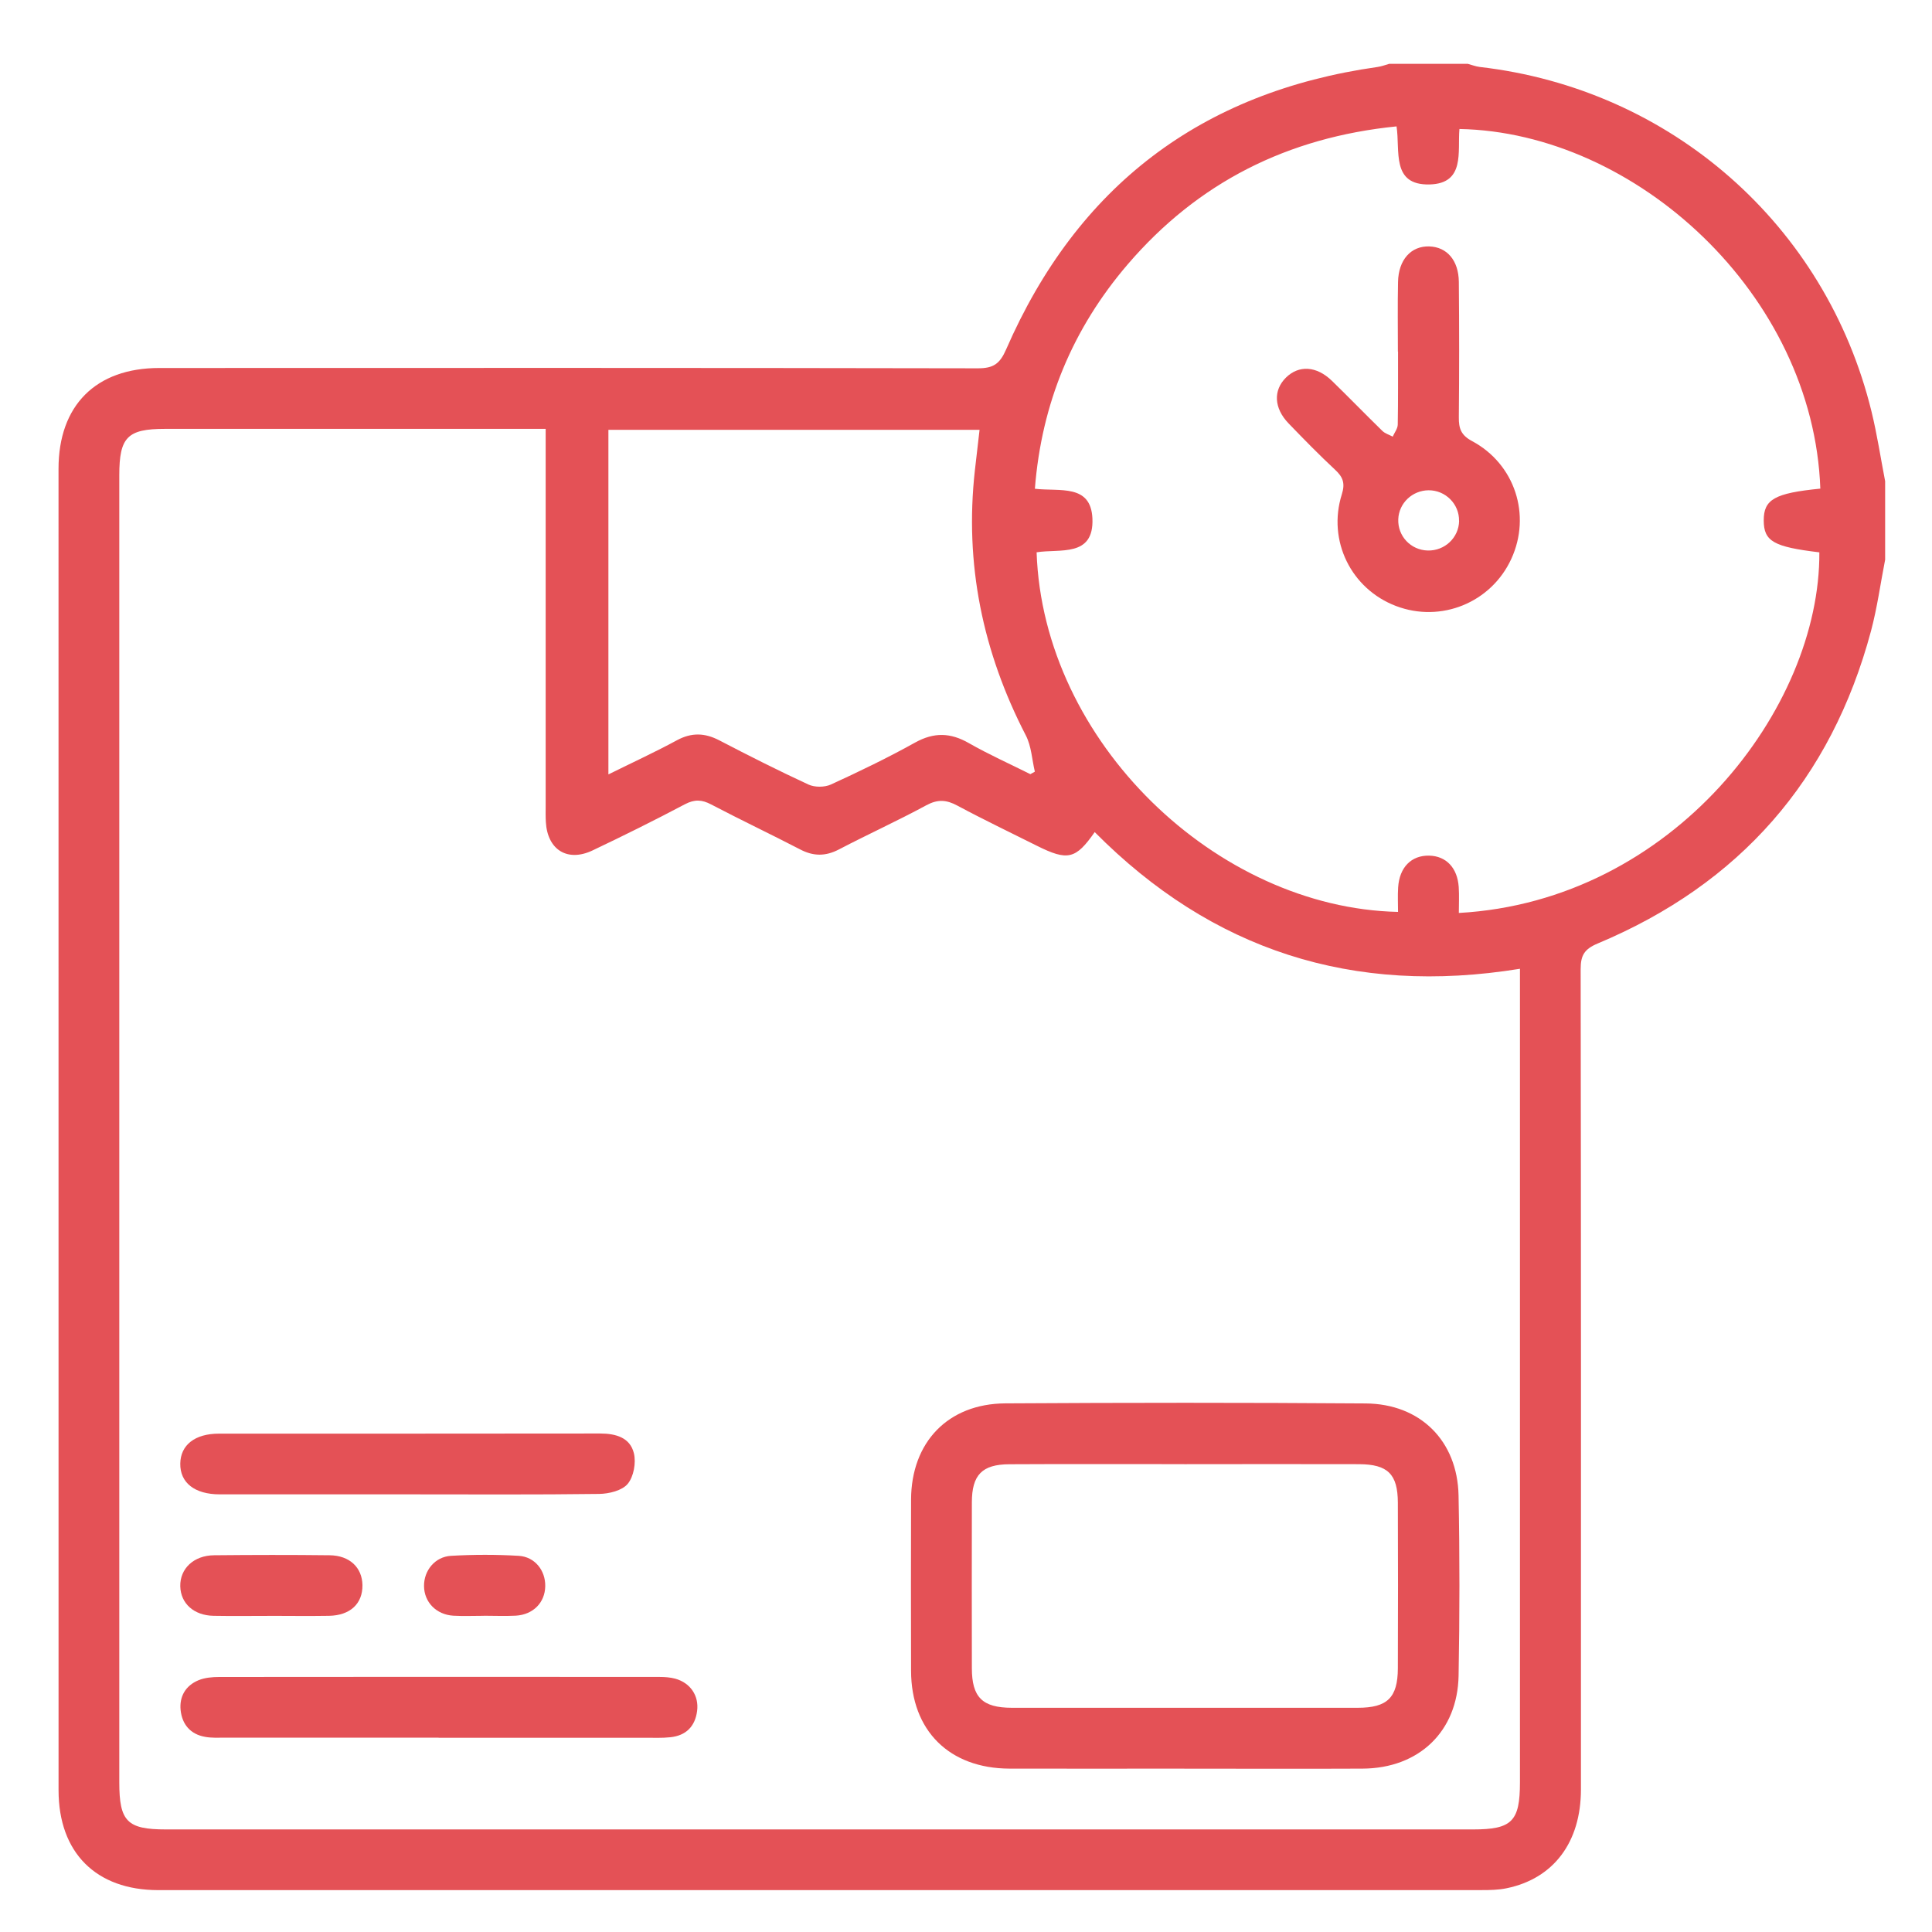
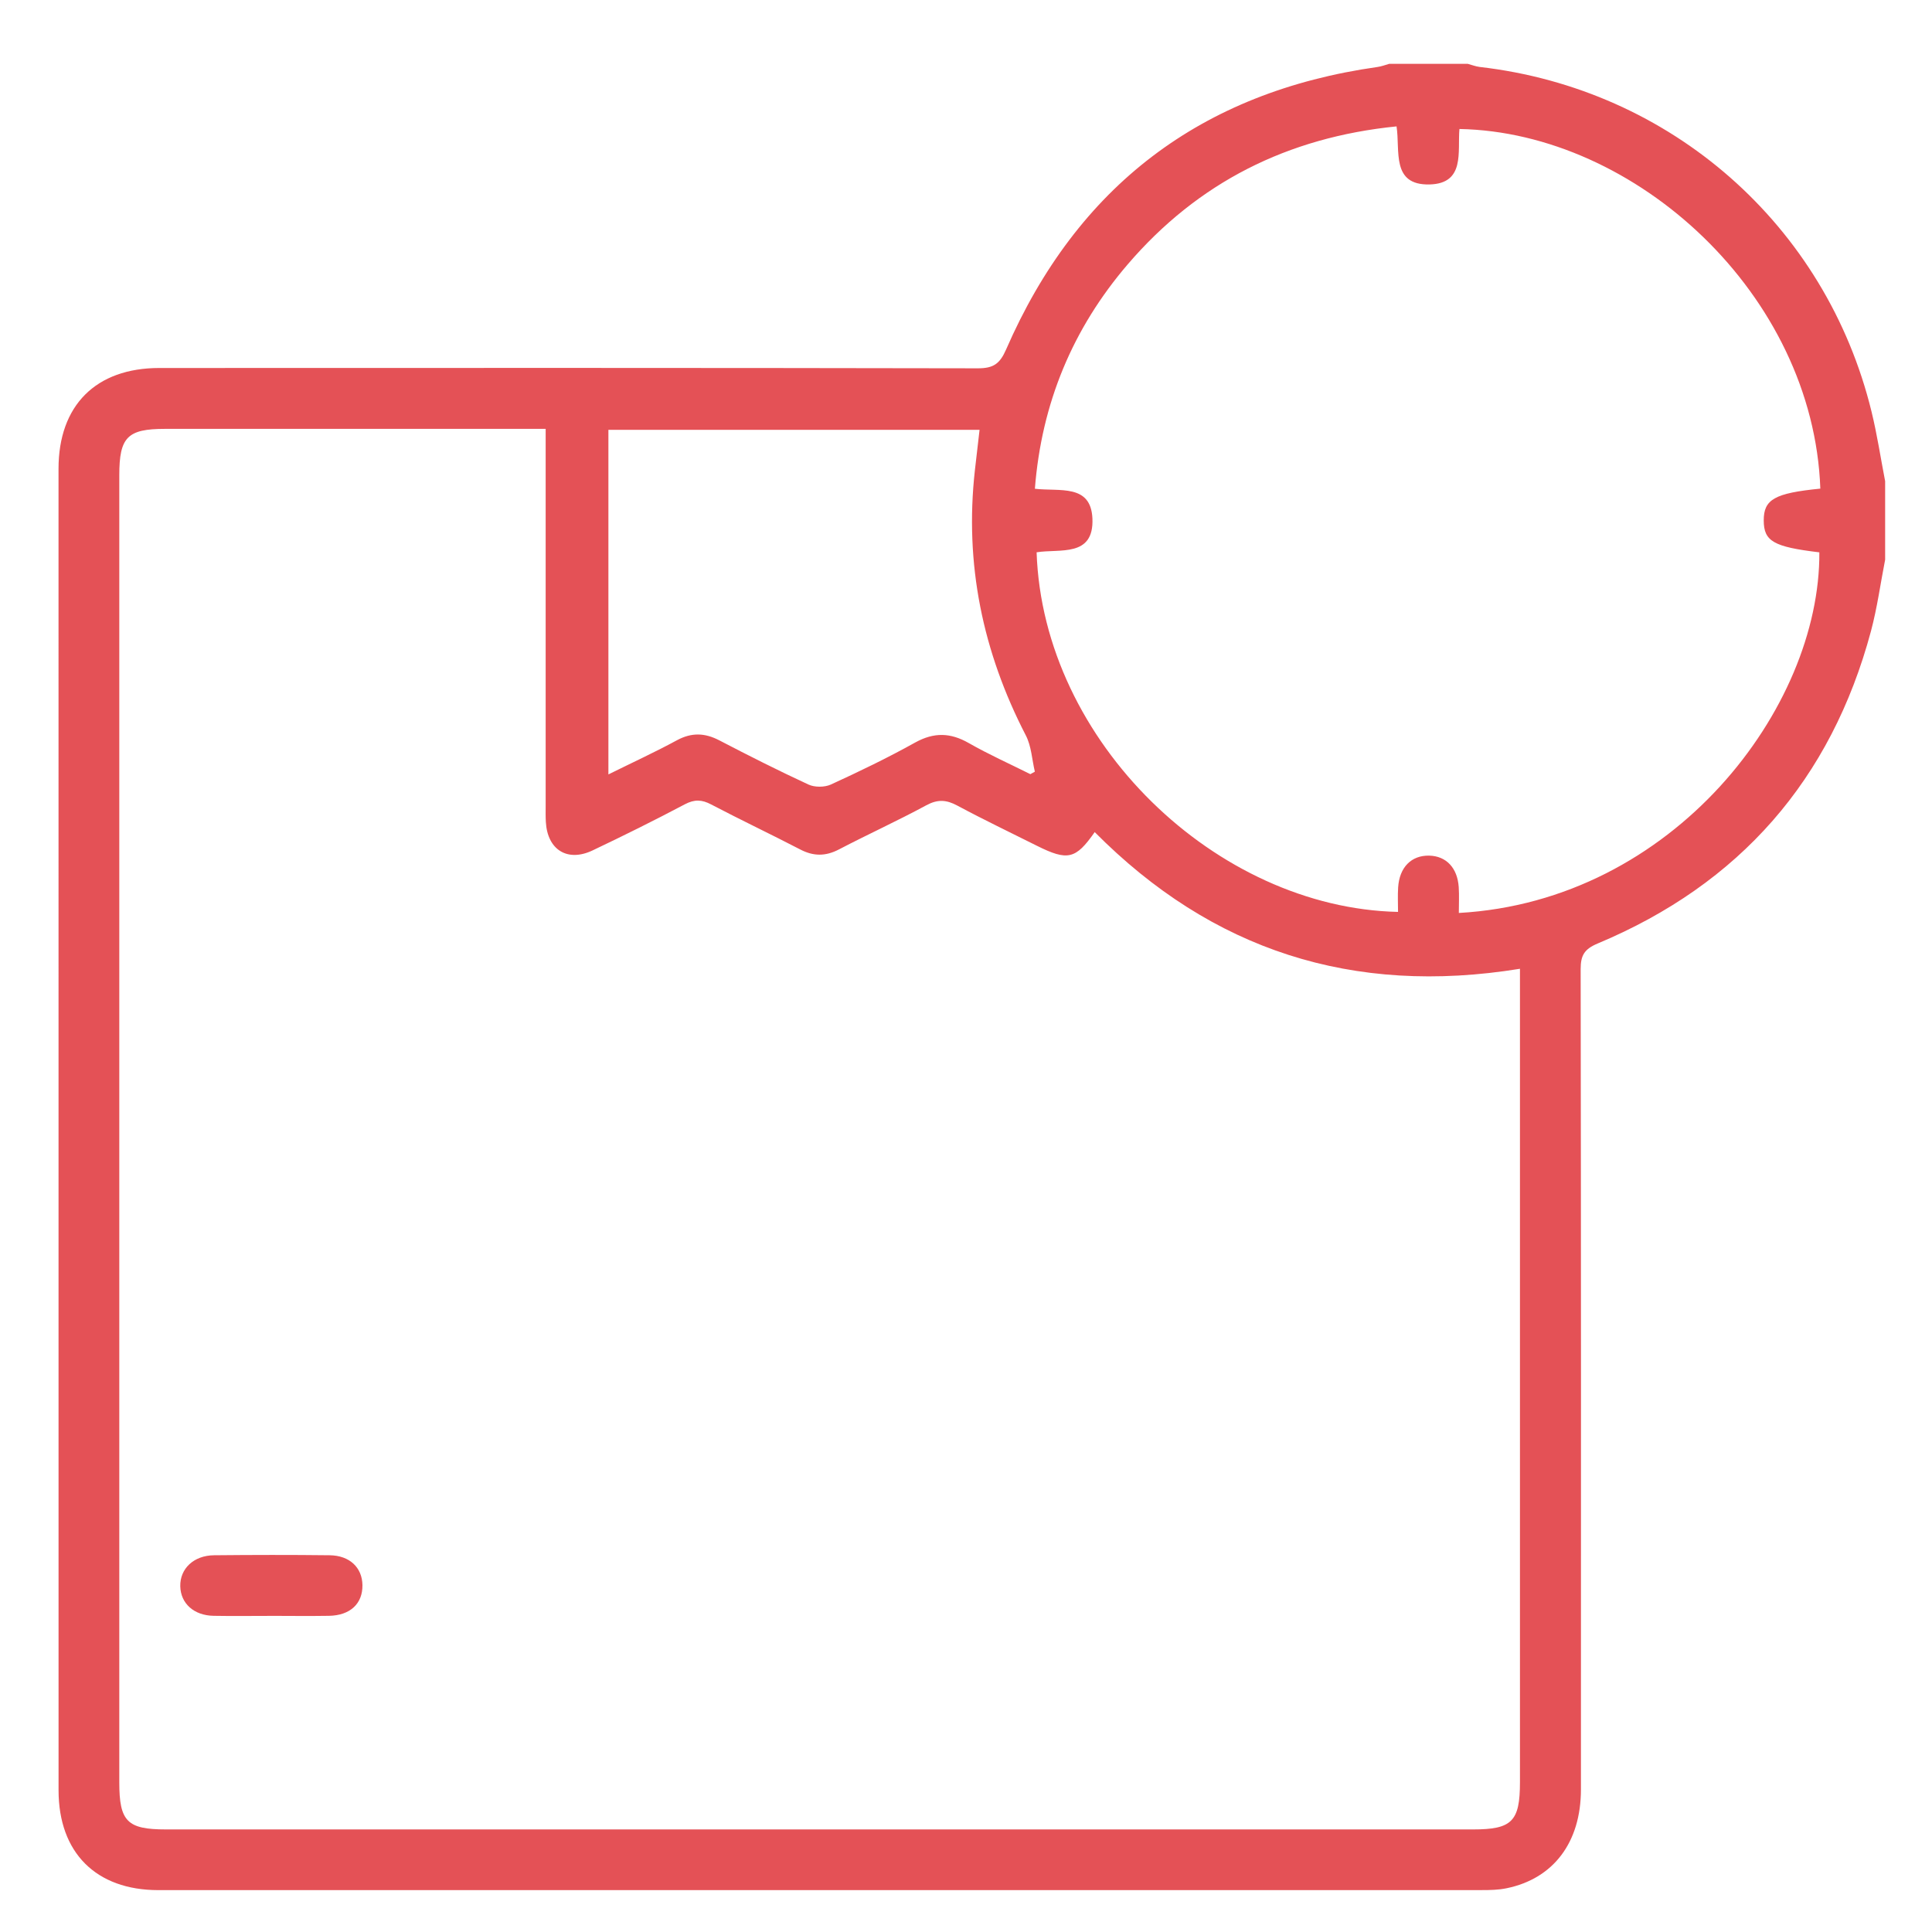
<svg xmlns="http://www.w3.org/2000/svg" width="55" height="55" viewBox="0 0 55 55" fill="none">
  <path d="M53.666 15.933C53.533 16.611 53.441 17.299 53.263 17.965C52.128 22.198 49.525 25.166 45.486 26.858C45.104 27.018 44.998 27.194 44.998 27.589C45.01 35.372 45.008 43.157 45.006 50.941C45.006 52.446 44.226 53.481 42.888 53.755C42.658 53.803 42.417 53.807 42.181 53.807C29.623 53.809 17.066 53.809 4.508 53.808C2.732 53.808 1.667 52.74 1.667 50.964C1.666 38.426 1.666 25.887 1.666 13.347C1.666 11.542 2.727 10.476 4.536 10.476C12.305 10.473 20.073 10.47 27.84 10.485C28.28 10.485 28.463 10.358 28.642 9.948C30.665 5.305 34.191 2.618 39.213 1.907C39.327 1.891 39.437 1.849 39.549 1.817C40.294 1.817 41.039 1.817 41.783 1.817C41.896 1.847 42.009 1.892 42.124 1.906C47.567 2.531 51.98 6.404 53.278 11.716C53.438 12.369 53.538 13.038 53.666 13.699V15.933ZM43.271 27.579C38.509 28.353 34.499 27.05 31.164 23.688C30.624 24.461 30.396 24.515 29.518 24.077C28.763 23.698 28 23.335 27.256 22.935C26.944 22.767 26.697 22.748 26.371 22.924C25.555 23.366 24.707 23.751 23.884 24.181C23.502 24.38 23.158 24.38 22.778 24.181C21.938 23.745 21.082 23.34 20.245 22.901C19.98 22.761 19.772 22.752 19.499 22.895C18.633 23.353 17.755 23.789 16.869 24.21C16.153 24.55 15.583 24.192 15.539 23.397C15.53 23.245 15.534 23.094 15.534 22.94C15.534 19.573 15.534 16.205 15.534 12.839C15.534 12.643 15.534 12.448 15.534 12.209H14.902C11.5 12.209 8.1 12.209 4.698 12.209C3.627 12.209 3.396 12.445 3.396 13.53C3.396 25.933 3.396 38.335 3.396 50.738C3.396 51.853 3.621 52.08 4.723 52.08C17.128 52.08 29.532 52.08 41.937 52.08C43.042 52.08 43.27 51.851 43.27 50.738C43.27 43.226 43.27 35.713 43.27 28.201V27.579H43.271ZM51.821 13.91C51.622 8.381 46.568 3.767 41.547 3.672C41.49 4.316 41.716 5.226 40.696 5.251C39.598 5.276 39.864 4.293 39.757 3.598C36.649 3.91 34.103 5.196 32.106 7.523C30.536 9.354 29.651 11.479 29.461 13.914C30.169 13.997 31.055 13.769 31.099 14.761C31.146 15.876 30.167 15.615 29.51 15.723C29.693 21.124 34.638 25.849 39.799 25.96C39.799 25.728 39.787 25.496 39.802 25.264C39.838 24.689 40.18 24.347 40.686 24.358C41.169 24.369 41.49 24.704 41.527 25.254C41.543 25.497 41.53 25.743 41.53 25.99C47.646 25.649 51.821 20.145 51.793 15.724C50.49 15.568 50.212 15.409 50.21 14.819C50.207 14.217 50.518 14.039 51.823 13.91H51.821ZM29.33 22.04C29.373 22.015 29.416 21.992 29.46 21.968C29.378 21.622 29.362 21.243 29.204 20.937C27.975 18.56 27.455 16.055 27.753 13.388C27.796 13.011 27.84 12.634 27.886 12.236H17.32V22.046C18.011 21.704 18.653 21.409 19.274 21.072C19.689 20.849 20.064 20.862 20.475 21.075C21.313 21.511 22.158 21.938 23.015 22.334C23.193 22.417 23.474 22.415 23.653 22.334C24.465 21.962 25.274 21.572 26.055 21.137C26.59 20.842 27.058 20.855 27.58 21.154C28.147 21.478 28.745 21.745 29.33 22.038V22.04Z" fill="#E45156" />
-   <path d="M33.714 50.349C32.055 50.349 30.396 50.353 28.737 50.349C27.024 50.343 25.94 49.266 25.936 47.565C25.932 45.94 25.931 44.315 25.936 42.691C25.942 41.058 26.985 39.962 28.618 39.951C32.038 39.93 35.456 39.928 38.876 39.953C40.435 39.964 41.491 41.018 41.522 42.574C41.556 44.283 41.554 45.992 41.523 47.701C41.495 49.293 40.392 50.341 38.791 50.349C37.099 50.357 35.406 50.35 33.713 50.35L33.714 50.349ZM33.709 41.681C32.05 41.681 30.392 41.675 28.733 41.684C27.957 41.688 27.668 41.989 27.667 42.767C27.664 44.341 27.664 45.914 27.667 47.488C27.667 48.317 27.965 48.615 28.802 48.617C32.085 48.619 35.368 48.619 38.652 48.617C39.495 48.617 39.79 48.329 39.794 47.496C39.799 45.923 39.801 44.349 39.794 42.776C39.791 41.964 39.506 41.685 38.686 41.682C37.027 41.677 35.369 41.681 33.71 41.682L33.709 41.681Z" fill="#E45156" />
-   <path d="M12.486 49.468C10.457 49.468 8.428 49.468 6.397 49.468C6.211 49.468 6.021 49.478 5.841 49.445C5.422 49.372 5.186 49.093 5.142 48.686C5.102 48.295 5.285 47.986 5.648 47.834C5.829 47.759 6.043 47.74 6.242 47.74C10.42 47.735 14.598 47.736 18.775 47.739C18.925 47.739 19.081 47.75 19.225 47.789C19.654 47.908 19.903 48.276 19.845 48.71C19.787 49.151 19.526 49.41 19.081 49.456C18.847 49.481 18.608 49.47 18.372 49.47C16.41 49.47 14.448 49.47 12.486 49.47V49.468Z" fill="#E45156" />
-   <path d="M11.632 42.541C9.84 42.541 8.048 42.541 6.256 42.541C5.542 42.541 5.124 42.211 5.132 41.665C5.14 41.134 5.551 40.813 6.231 40.813C9.848 40.812 13.466 40.814 17.084 40.809C17.531 40.809 17.938 40.924 18.046 41.373C18.111 41.643 18.04 42.038 17.869 42.243C17.709 42.434 17.339 42.525 17.058 42.529C15.25 42.553 13.44 42.541 11.632 42.541Z" fill="#E45156" />
  <path d="M7.697 46.001C7.157 46.001 6.617 46.009 6.079 45.999C5.517 45.988 5.143 45.646 5.132 45.158C5.121 44.657 5.515 44.28 6.095 44.275C7.191 44.264 8.287 44.262 9.383 44.275C9.953 44.281 10.31 44.624 10.318 45.124C10.326 45.653 9.969 45.988 9.367 45.999C8.811 46.008 8.255 46.001 7.697 46V46.001Z" fill="#E45156" />
-   <path d="M13.77 45.999C13.482 45.999 13.194 46.012 12.908 45.996C12.419 45.966 12.075 45.611 12.071 45.151C12.067 44.713 12.379 44.318 12.84 44.291C13.481 44.254 14.125 44.253 14.765 44.291C15.229 44.319 15.53 44.71 15.522 45.156C15.514 45.623 15.179 45.966 14.682 45.995C14.379 46.011 14.075 45.997 13.77 45.997V45.999Z" fill="#E45156" />
-   <path d="M39.795 10.008C39.795 9.348 39.785 8.688 39.799 8.028C39.811 7.395 40.169 6.999 40.689 7.015C41.19 7.031 41.524 7.41 41.53 8.026C41.542 9.312 41.542 10.596 41.53 11.882C41.527 12.198 41.593 12.389 41.905 12.556C43.13 13.211 43.597 14.666 43.023 15.912C42.449 17.156 41.024 17.739 39.742 17.252C38.465 16.767 37.783 15.393 38.199 14.072C38.297 13.761 38.235 13.585 38.012 13.377C37.554 12.951 37.117 12.503 36.682 12.052C36.264 11.618 36.243 11.109 36.61 10.748C36.975 10.389 37.478 10.416 37.915 10.839C38.4 11.31 38.871 11.797 39.355 12.269C39.432 12.343 39.549 12.377 39.648 12.43C39.698 12.316 39.789 12.202 39.791 12.088C39.804 11.395 39.797 10.702 39.799 10.008H39.795ZM41.536 14.827C41.544 14.35 41.151 13.955 40.67 13.957C40.207 13.96 39.825 14.322 39.806 14.778C39.785 15.26 40.161 15.66 40.645 15.672C41.129 15.684 41.53 15.306 41.538 14.827H41.536Z" fill="#E45156" />
</svg>